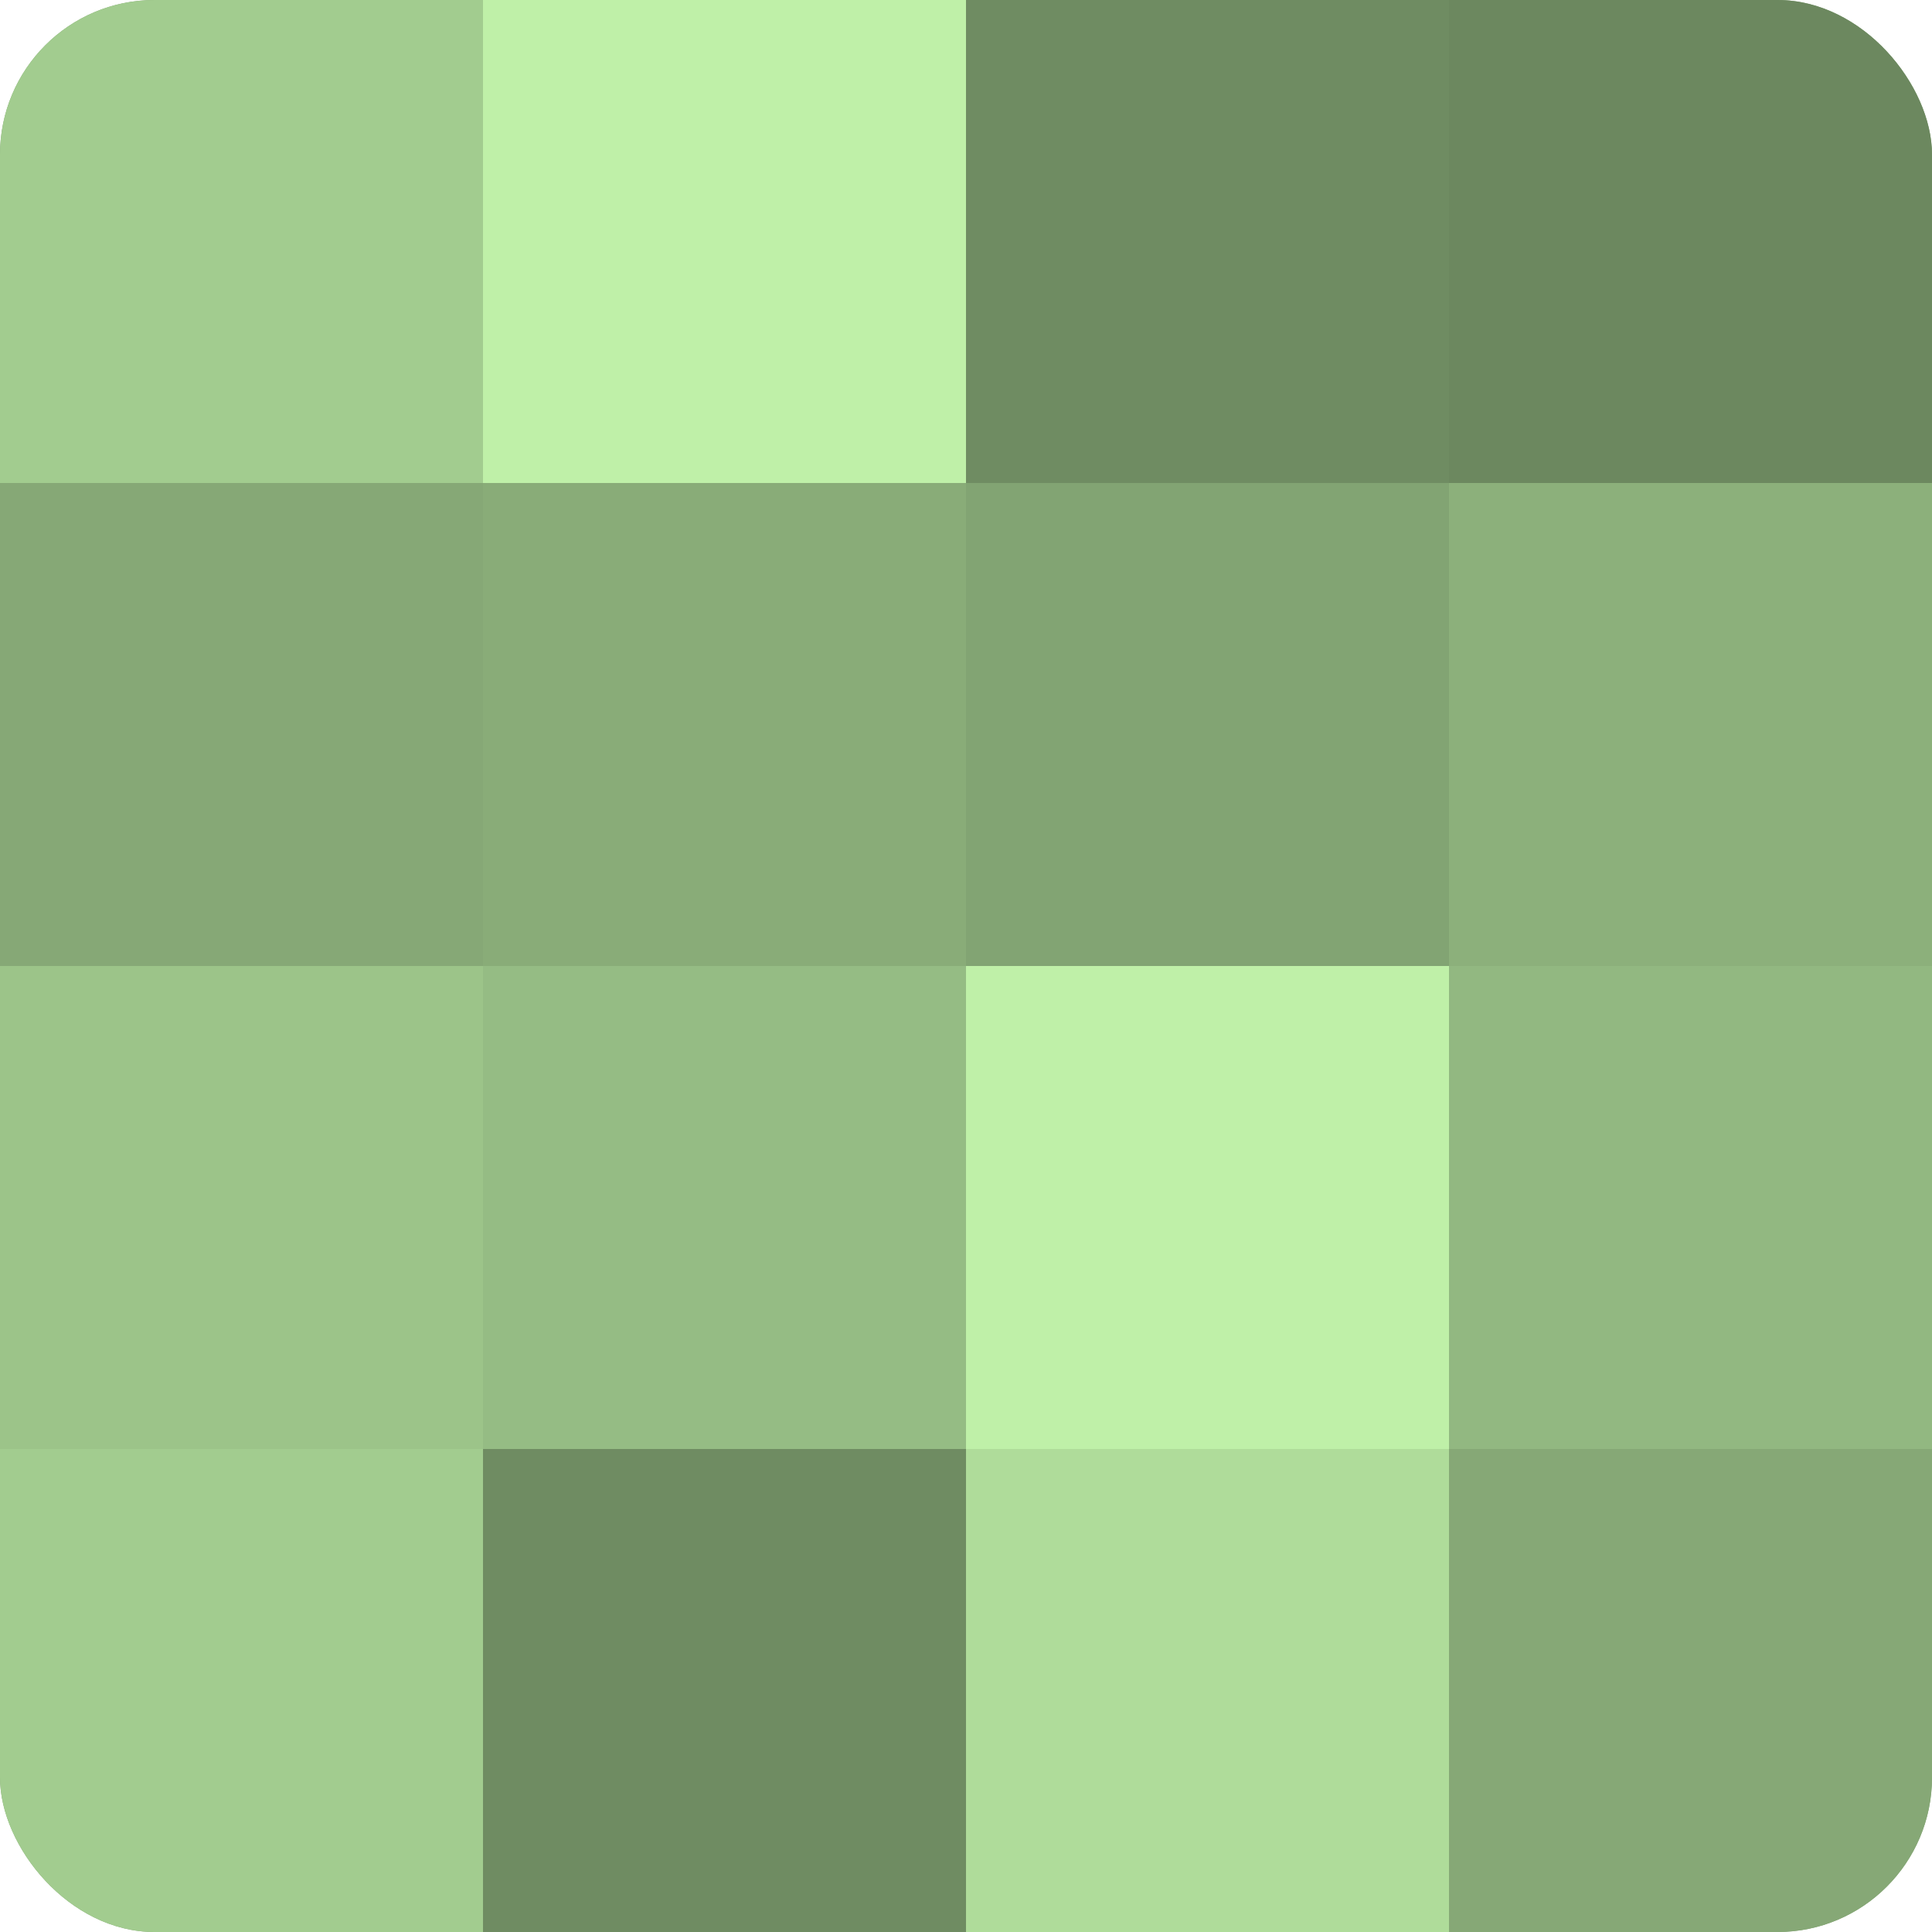
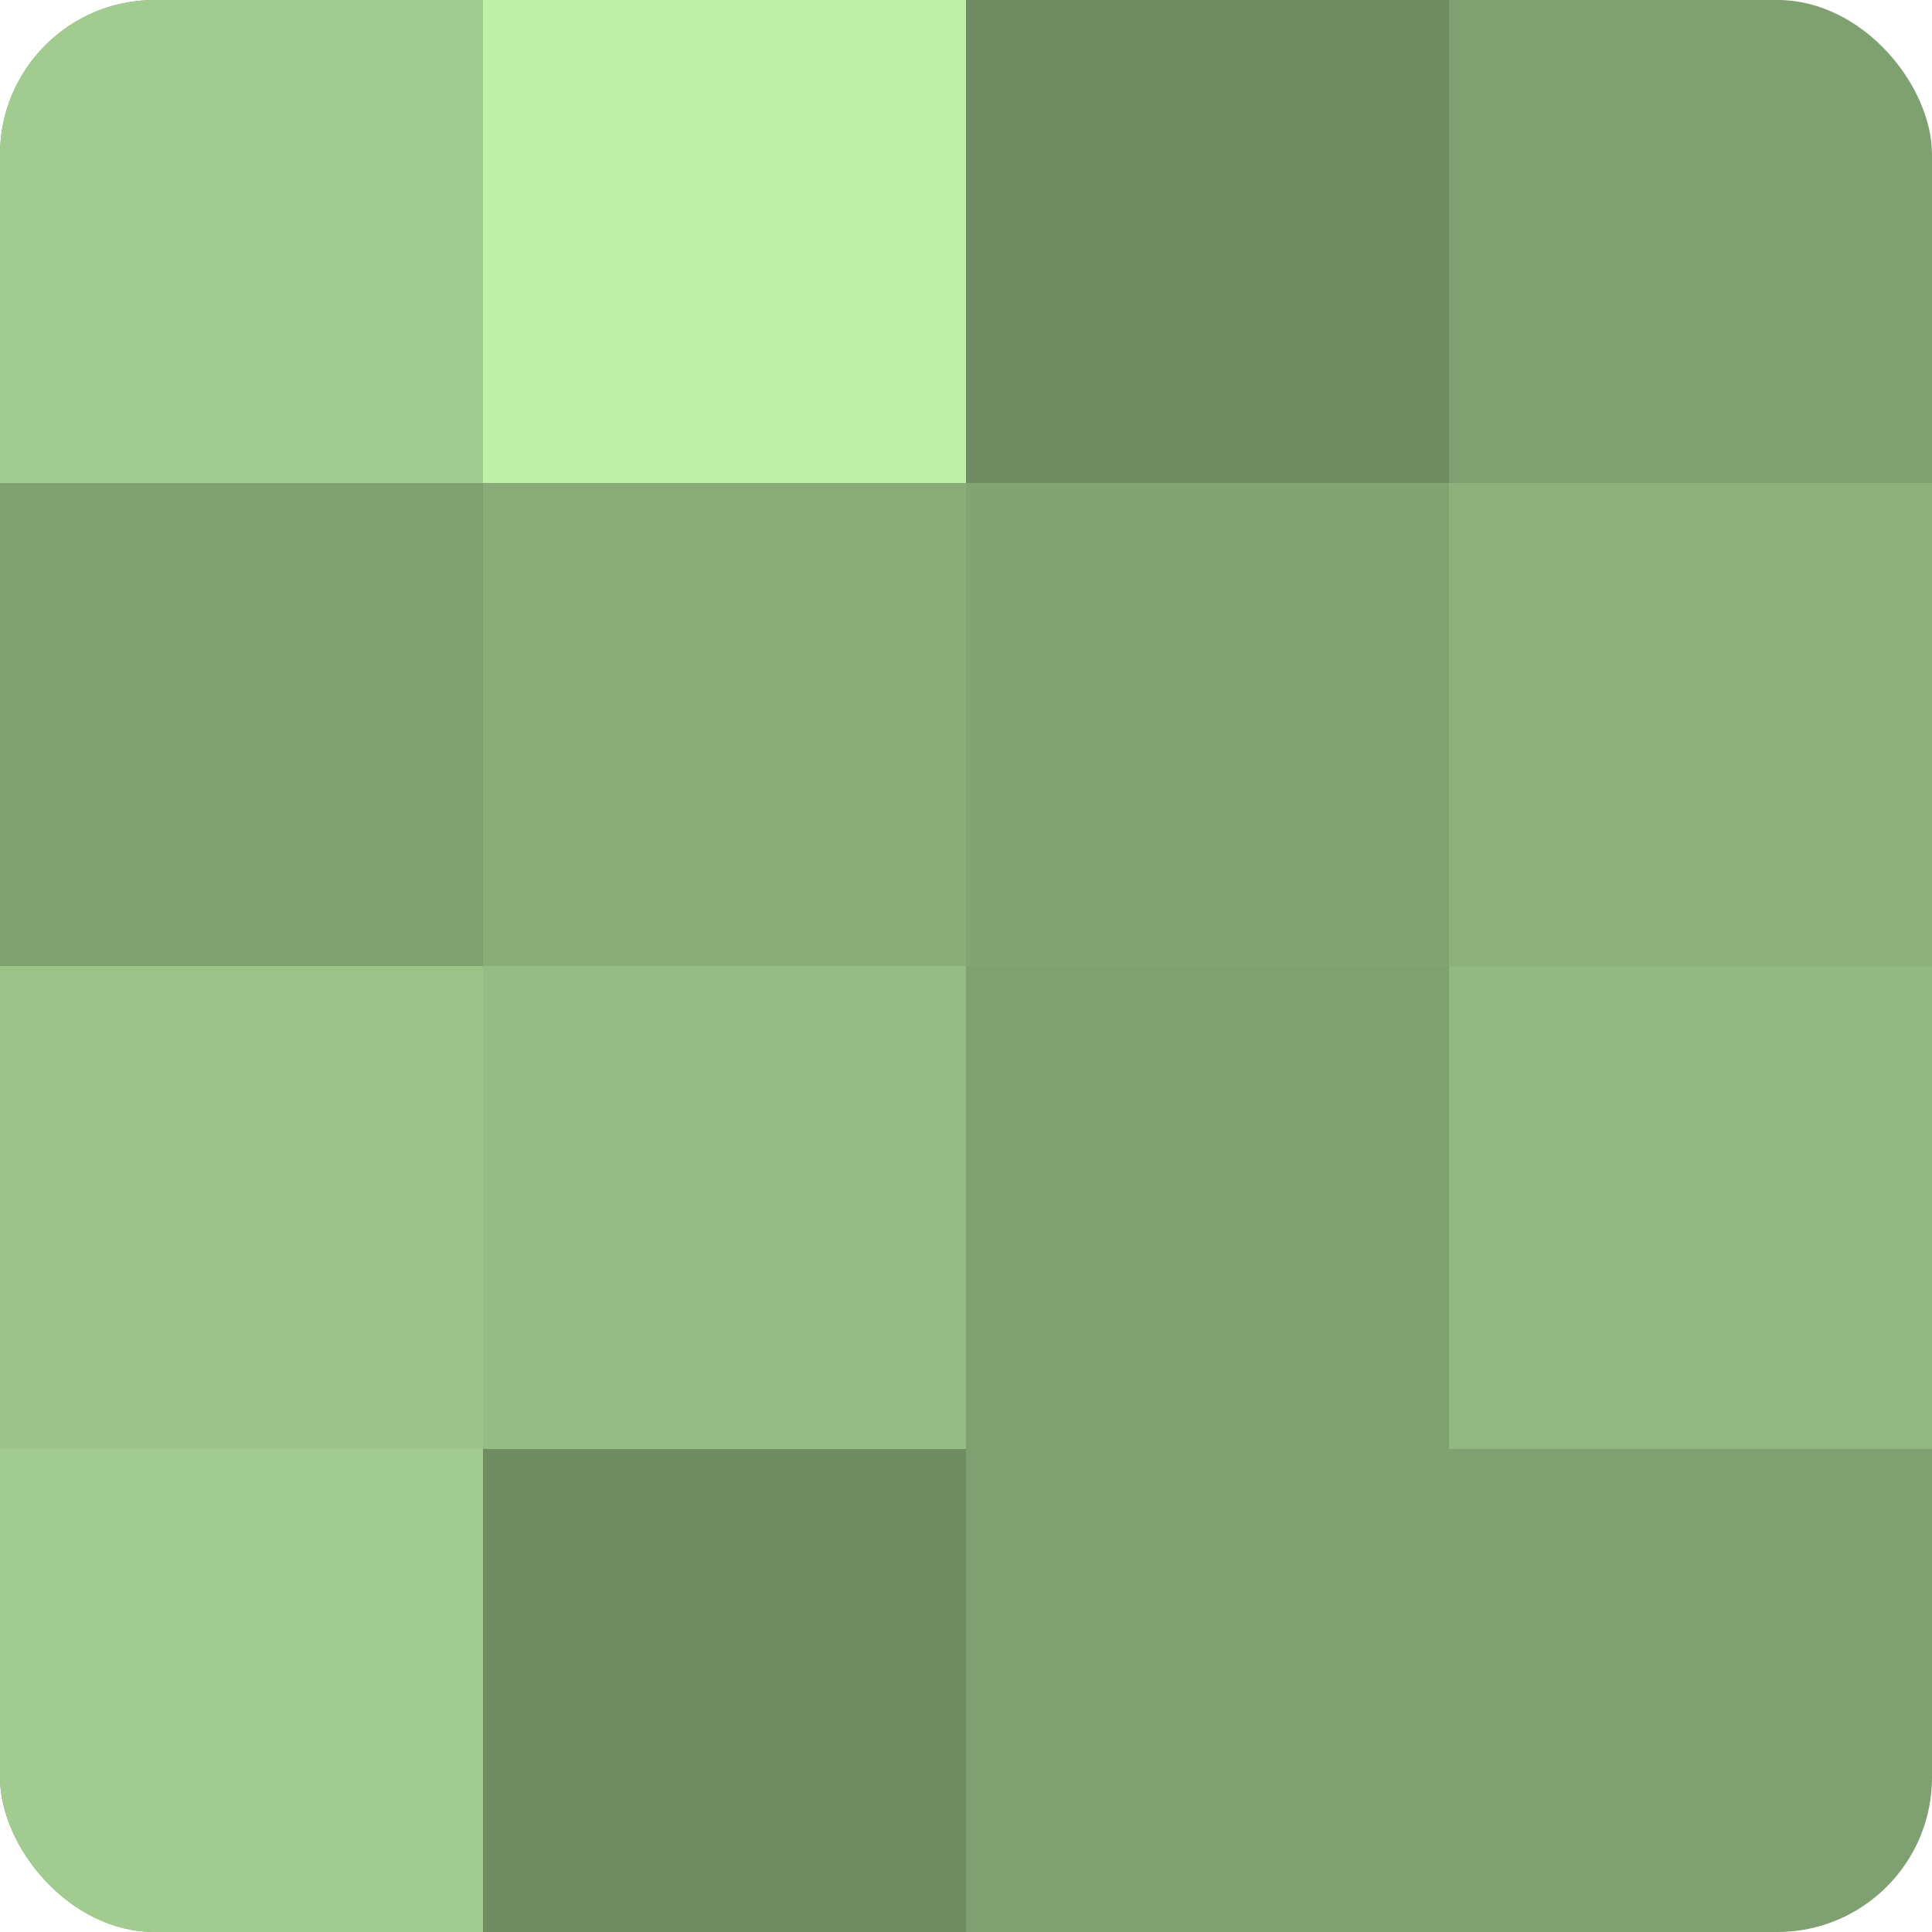
<svg xmlns="http://www.w3.org/2000/svg" width="60" height="60" viewBox="0 0 100 100" preserveAspectRatio="xMidYMid meet">
  <defs>
    <clipPath id="c" width="100" height="100">
      <rect width="100" height="100" rx="8" ry="8" />
    </clipPath>
  </defs>
  <g clip-path="url(#c)">
    <rect width="100" height="100" fill="#7fa070" />
    <rect width="25" height="25" fill="#a2cc8f" />
-     <rect y="25" width="25" height="25" fill="#86a876" />
    <rect y="50" width="25" height="25" fill="#9cc489" />
    <rect y="75" width="25" height="25" fill="#a2cc8f" />
    <rect x="25" width="25" height="25" fill="#bff0a8" />
    <rect x="25" y="25" width="25" height="25" fill="#89ac78" />
    <rect x="25" y="50" width="25" height="25" fill="#95bc84" />
    <rect x="25" y="75" width="25" height="25" fill="#6f8c62" />
    <rect x="50" width="25" height="25" fill="#6f8c62" />
    <rect x="50" y="25" width="25" height="25" fill="#82a473" />
-     <rect x="50" y="50" width="25" height="25" fill="#bff0a8" />
-     <rect x="50" y="75" width="25" height="25" fill="#afdc9a" />
-     <rect x="75" width="25" height="25" fill="#6c885f" />
    <rect x="75" y="25" width="25" height="25" fill="#8cb07b" />
    <rect x="75" y="50" width="25" height="25" fill="#92b881" />
-     <rect x="75" y="75" width="25" height="25" fill="#86a876" />
  </g>
</svg>